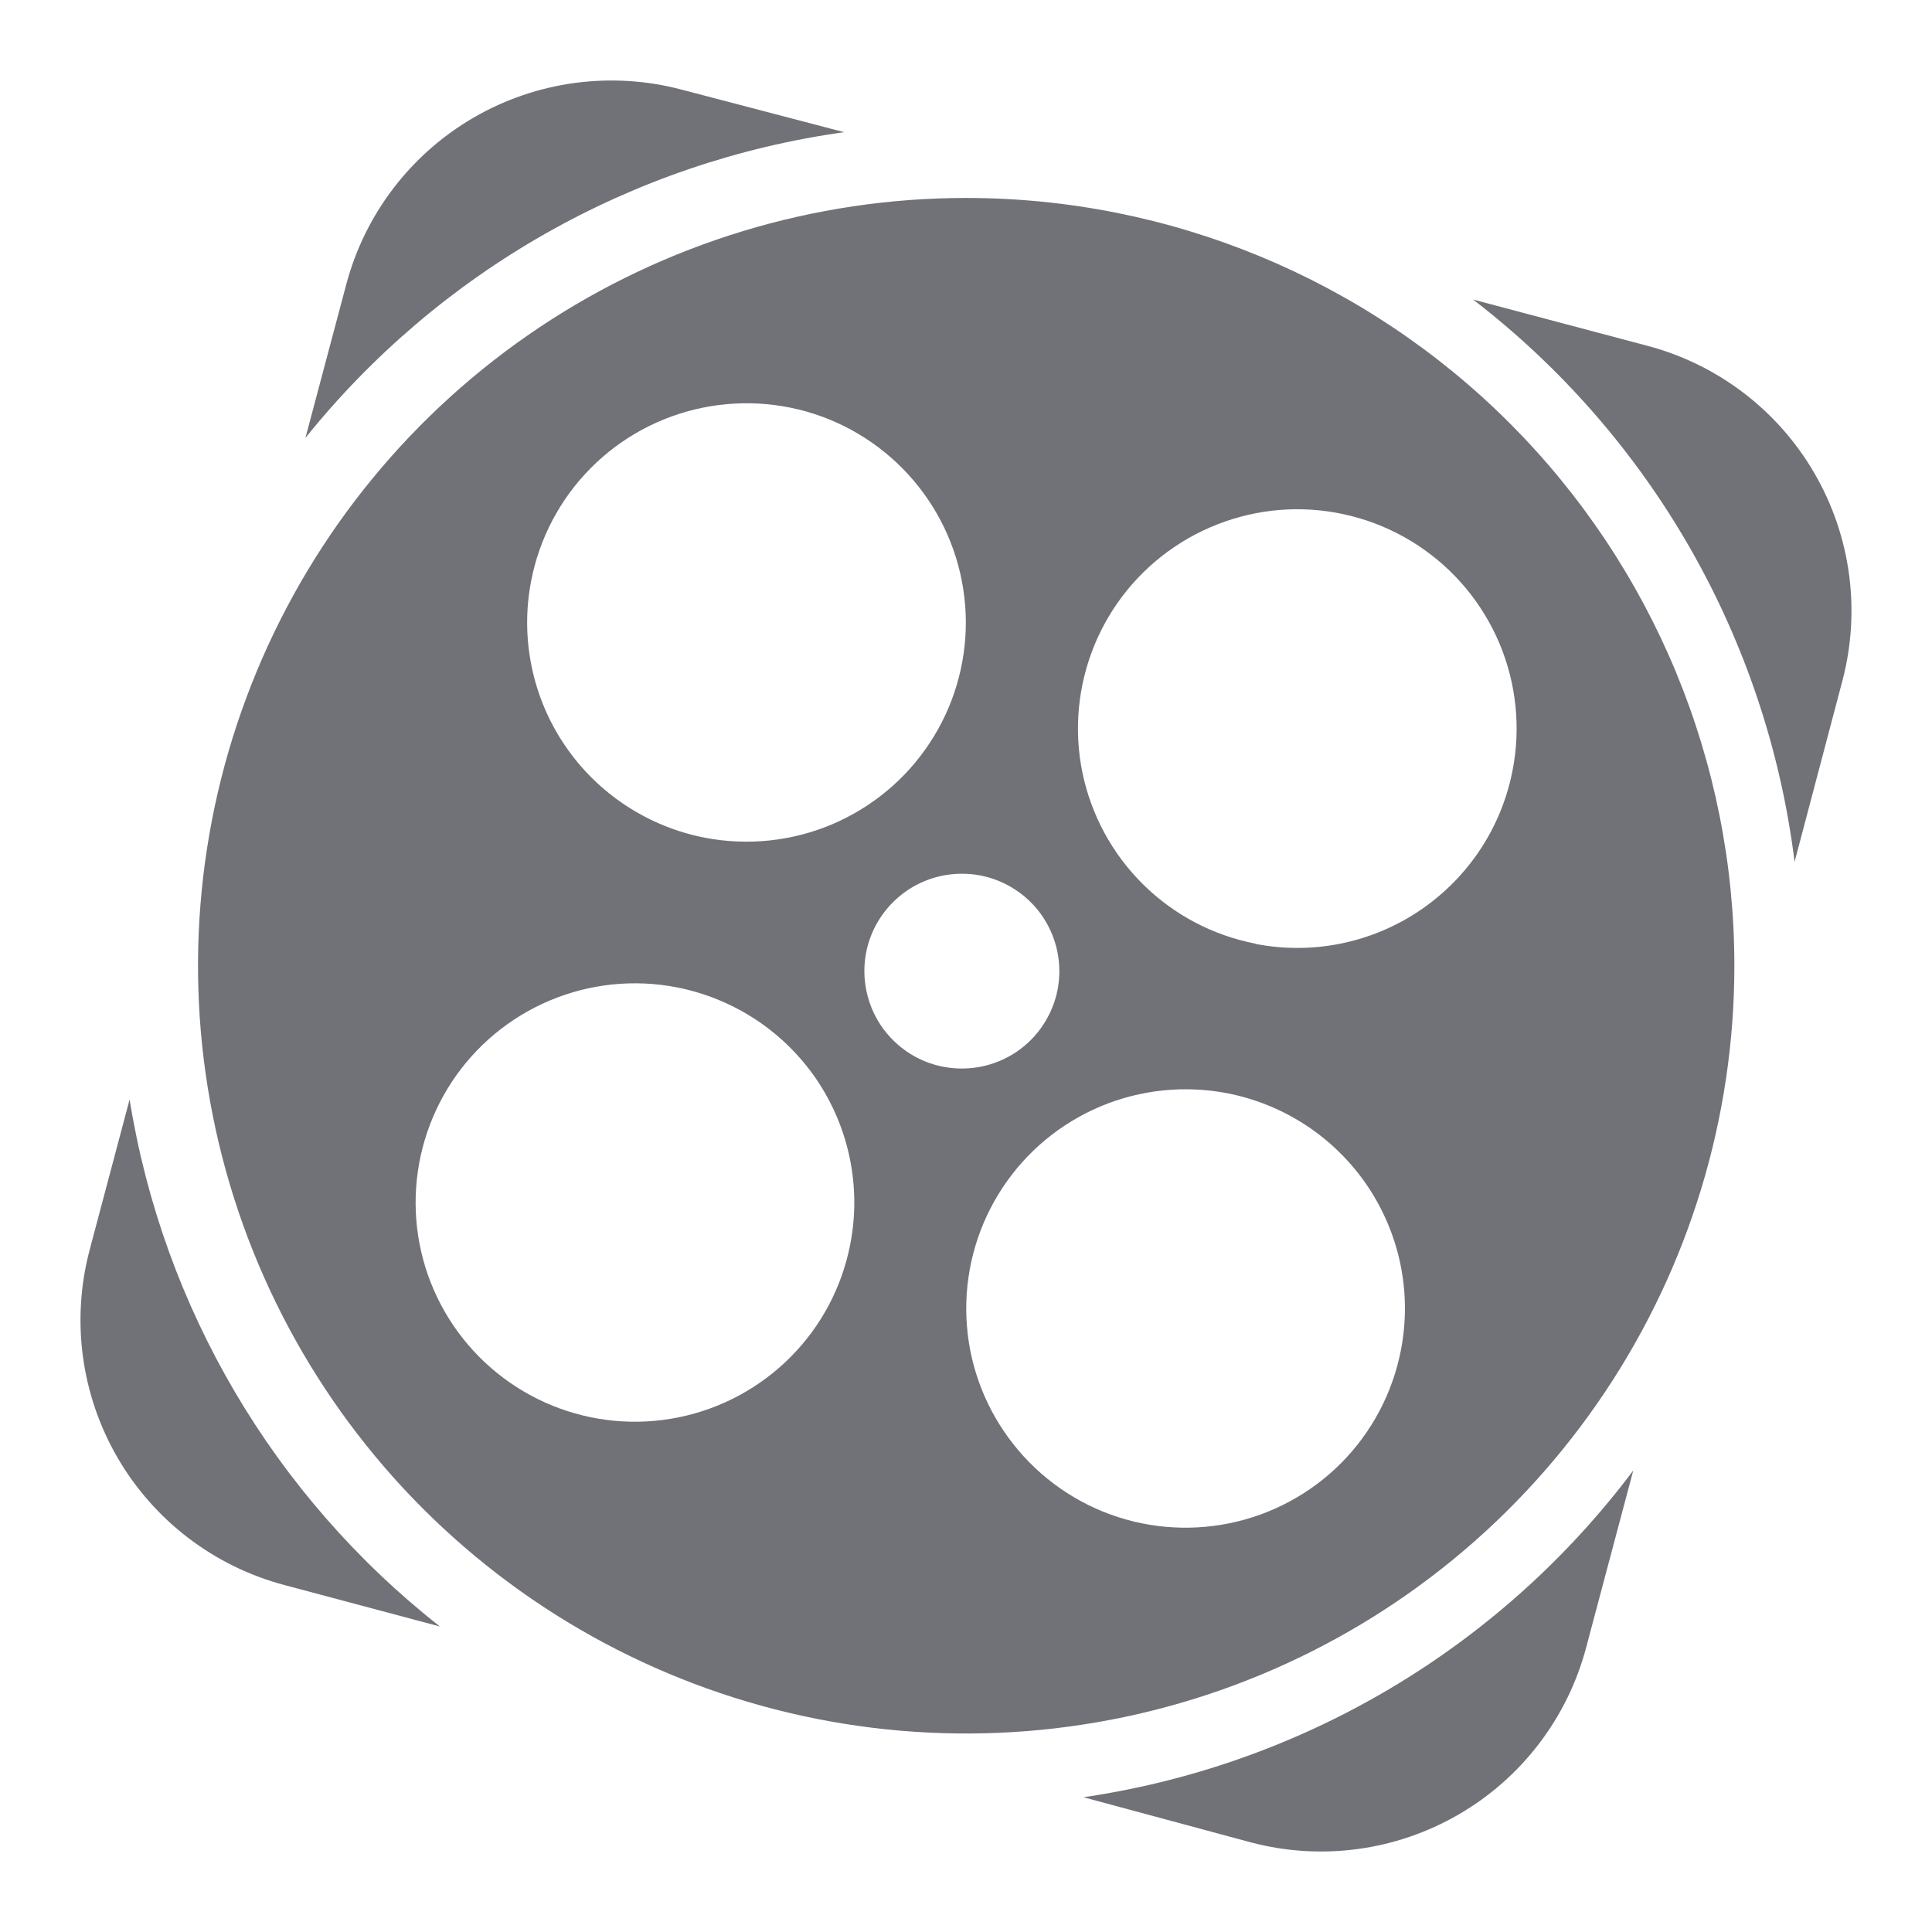
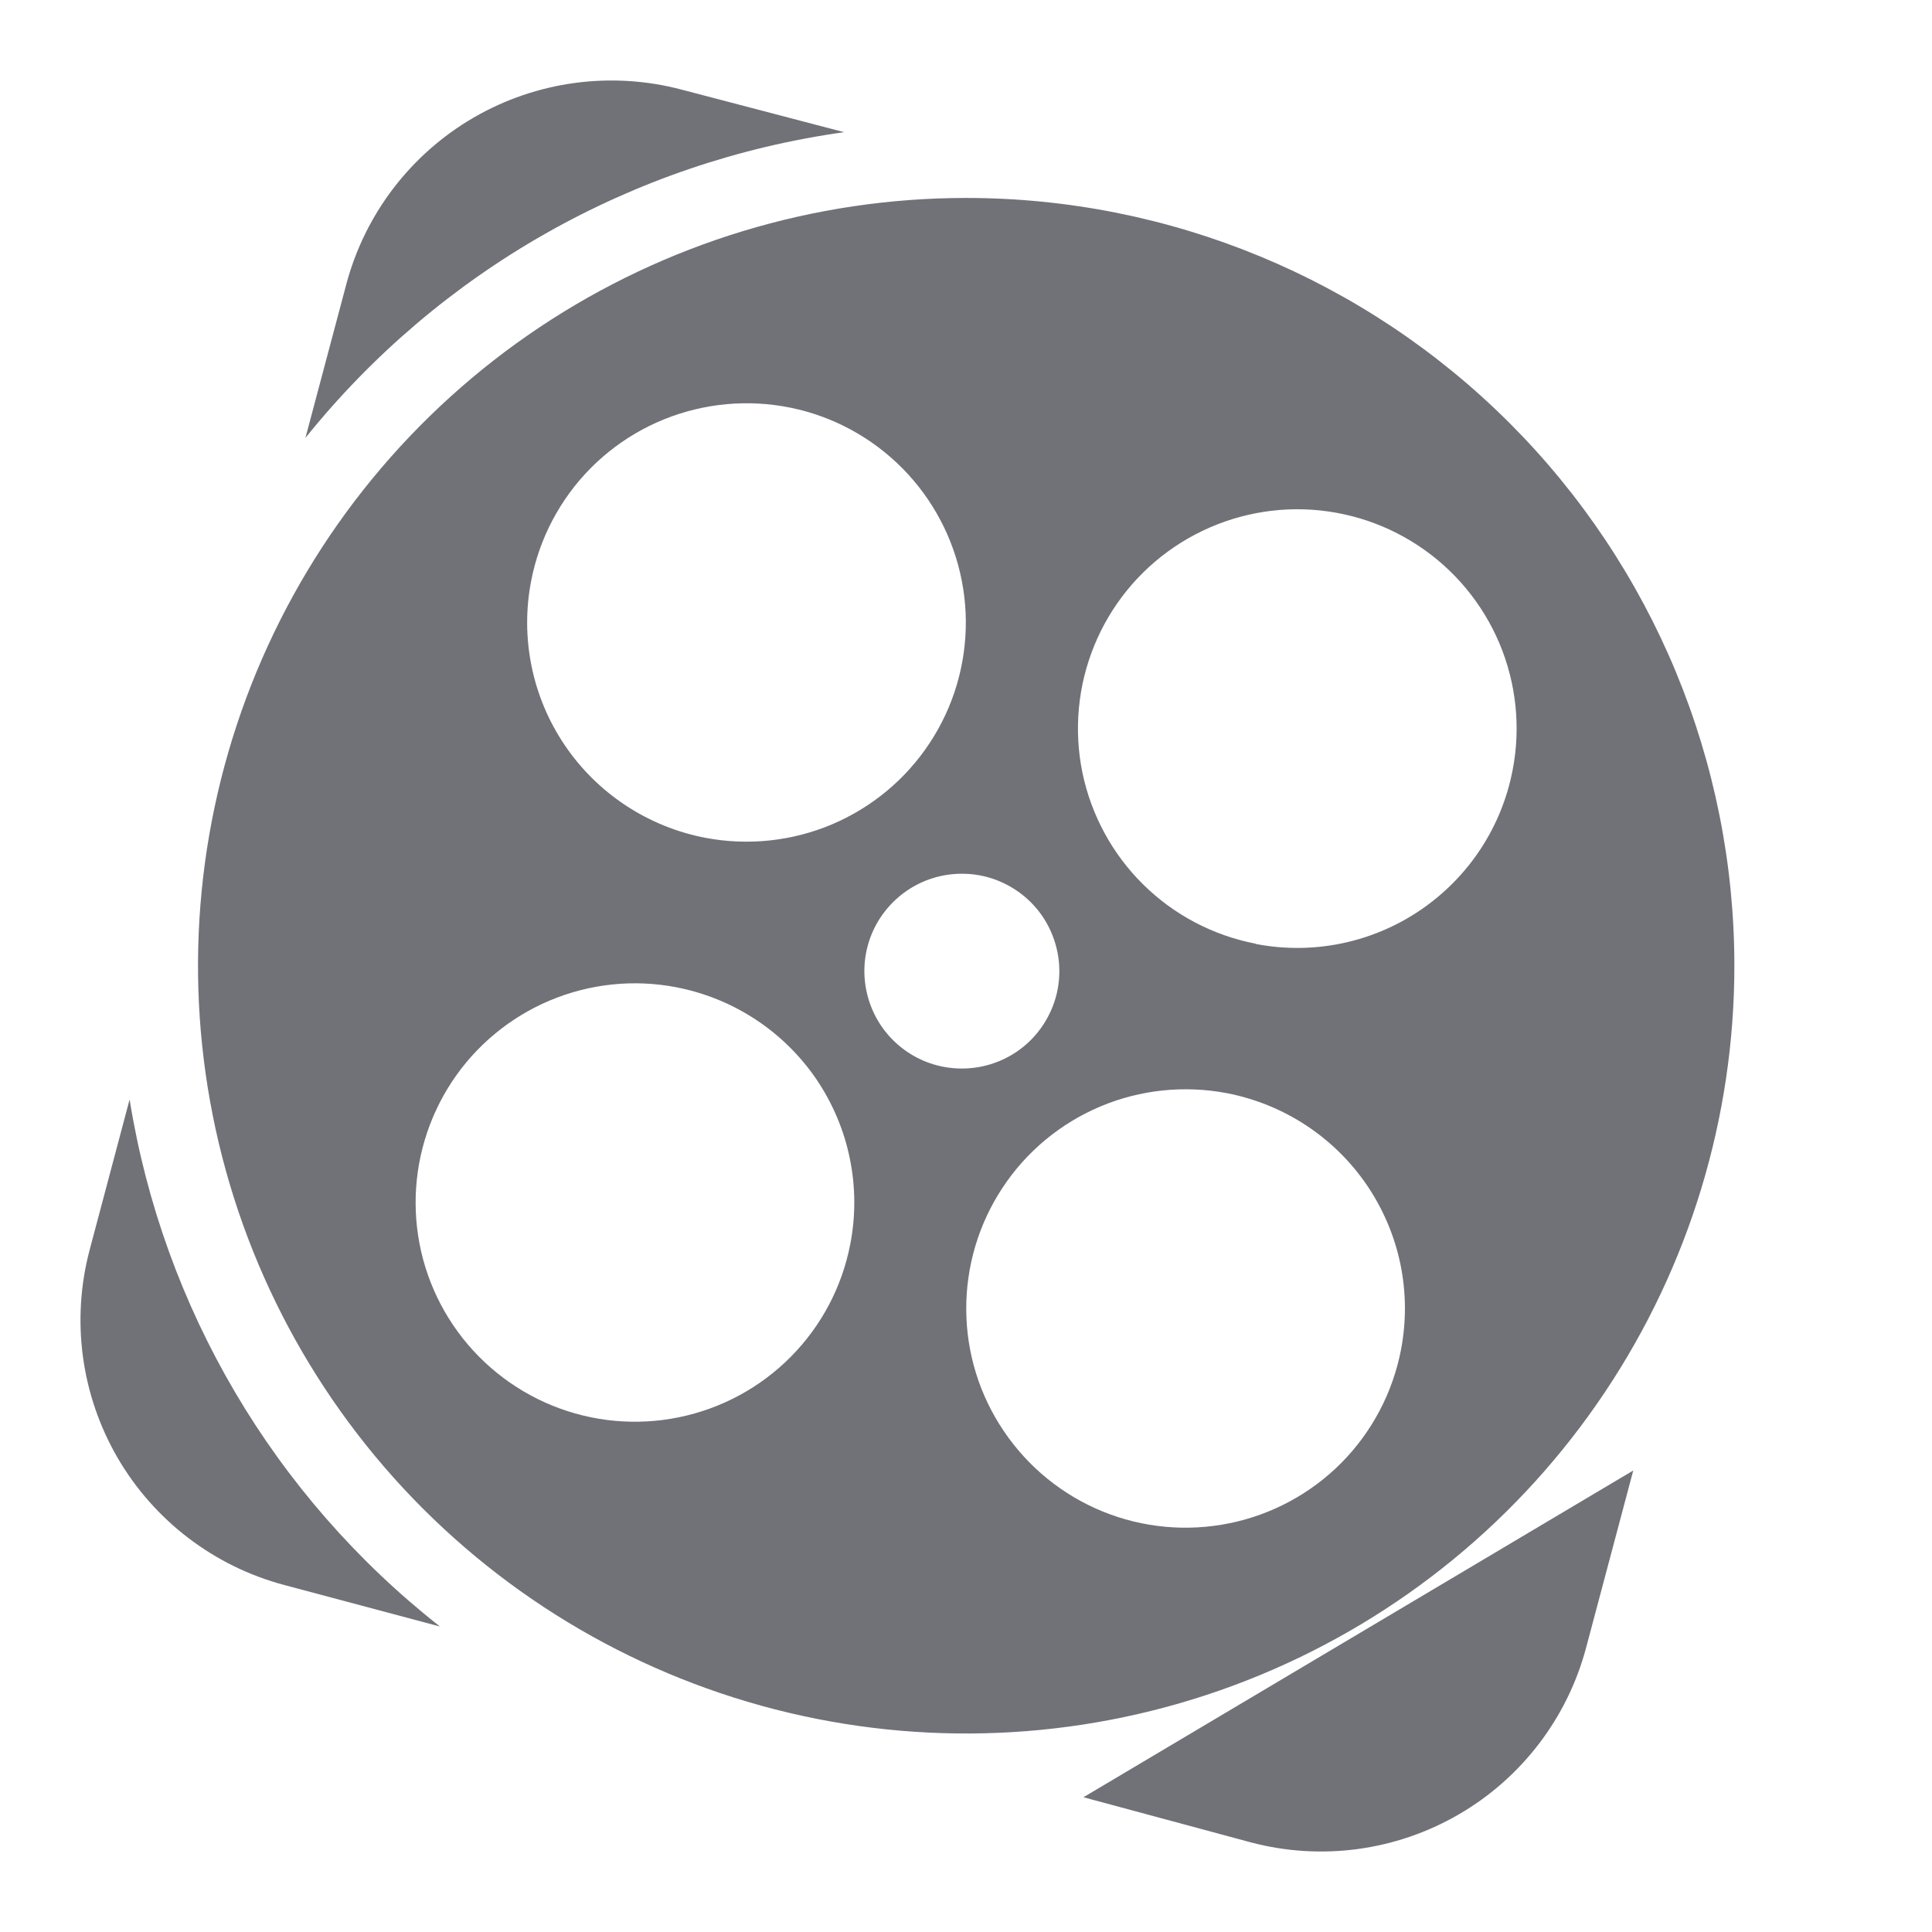
<svg xmlns="http://www.w3.org/2000/svg" width="24" height="24" viewBox="0 0 24 24" fill="none">
  <path d="M10.486 1.642L8.47 1.114C7.596 0.882 6.667 1.007 5.885 1.46C5.104 1.913 4.534 2.658 4.302 3.531L3.794 5.44C5.459 3.368 7.852 2.009 10.486 1.642Z" fill="#13141F" fill-opacity="0.6" />
  <path d="M1.61 13.658L1.114 15.525C0.882 16.398 1.007 17.327 1.46 18.108C1.914 18.889 2.659 19.458 3.533 19.69L5.465 20.205C3.402 18.584 2.026 16.247 1.61 13.658Z" fill="#13141F" fill-opacity="0.6" />
-   <path d="M20.47 4.297L18.299 3.721C19.394 4.563 20.311 5.614 20.997 6.813C21.682 8.012 22.123 9.336 22.293 10.706L22.888 8.453C23.117 7.581 22.991 6.655 22.538 5.876C22.085 5.097 21.341 4.529 20.47 4.297Z" fill="#13141F" fill-opacity="0.6" />
-   <path d="M13.459 22.326L15.536 22.886C16.409 23.118 17.339 22.993 18.12 22.54C18.902 22.087 19.471 21.341 19.703 20.469L20.289 18.267C18.637 20.467 16.182 21.926 13.459 22.326Z" fill="#13141F" fill-opacity="0.6" />
+   <path d="M13.459 22.326L15.536 22.886C16.409 23.118 17.339 22.993 18.12 22.54C18.902 22.087 19.471 21.341 19.703 20.469L20.289 18.267Z" fill="#13141F" fill-opacity="0.6" />
  <path d="M12.002 2.459C10.115 2.459 8.27 3.019 6.7 4.067C5.131 5.115 3.908 6.604 3.186 8.347C2.464 10.09 2.275 12.007 2.643 13.857C3.011 15.707 3.92 17.407 5.254 18.741C6.589 20.075 8.289 20.983 10.14 21.351C11.991 21.719 13.91 21.53 15.654 20.808C17.398 20.086 18.888 18.864 19.936 17.295C20.985 15.727 21.545 13.883 21.545 11.997C21.545 9.467 20.539 7.041 18.75 5.253C16.96 3.464 14.533 2.459 12.002 2.459V2.459ZM6.598 7.217C6.7 6.688 6.957 6.201 7.335 5.818C7.714 5.435 8.198 5.173 8.726 5.065C9.254 4.957 9.802 5.007 10.301 5.21C10.8 5.414 11.227 5.76 11.529 6.206C11.831 6.652 11.994 7.177 11.998 7.716C12.001 8.254 11.845 8.782 11.548 9.231C11.252 9.681 10.828 10.032 10.332 10.242C9.835 10.451 9.288 10.508 8.759 10.407C8.407 10.339 8.073 10.203 7.774 10.006C7.475 9.809 7.218 9.556 7.017 9.259C6.816 8.963 6.676 8.63 6.604 8.28C6.532 7.929 6.53 7.568 6.598 7.217V7.217ZM10.562 15.457C10.46 15.986 10.203 16.472 9.824 16.854C9.445 17.237 8.961 17.498 8.433 17.606C7.905 17.714 7.357 17.663 6.859 17.46C6.36 17.256 5.933 16.91 5.631 16.464C5.329 16.018 5.166 15.493 5.163 14.954C5.16 14.416 5.317 13.889 5.613 13.439C5.909 12.99 6.333 12.638 6.829 12.429C7.325 12.22 7.872 12.162 8.401 12.264C8.753 12.332 9.088 12.468 9.387 12.665C9.687 12.862 9.944 13.116 10.145 13.412C10.345 13.709 10.486 14.042 10.557 14.393C10.629 14.744 10.631 15.105 10.562 15.457V15.457ZM11.719 13.252C11.484 13.207 11.268 13.093 11.098 12.925C10.927 12.757 10.811 12.542 10.763 12.308C10.714 12.074 10.736 11.831 10.826 11.609C10.916 11.388 11.07 11.198 11.268 11.063C11.465 10.929 11.698 10.856 11.938 10.854C12.177 10.851 12.411 10.92 12.611 11.051C12.812 11.182 12.969 11.369 13.062 11.589C13.156 11.809 13.183 12.052 13.139 12.287C13.11 12.443 13.049 12.593 12.962 12.726C12.875 12.86 12.762 12.975 12.63 13.065C12.498 13.154 12.349 13.217 12.193 13.249C12.037 13.281 11.875 13.282 11.719 13.252V13.252ZM17.403 16.77C17.301 17.299 17.044 17.786 16.666 18.169C16.287 18.552 15.803 18.814 15.275 18.922C14.747 19.03 14.199 18.98 13.7 18.777C13.201 18.574 12.774 18.227 12.472 17.781C12.169 17.335 12.006 16.81 12.003 16.271C12 15.733 12.156 15.206 12.453 14.756C12.749 14.306 13.172 13.955 13.669 13.745C14.165 13.536 14.713 13.479 15.242 13.58C15.593 13.648 15.928 13.784 16.227 13.981C16.526 14.178 16.783 14.432 16.984 14.728C17.184 15.024 17.325 15.357 17.397 15.707C17.469 16.058 17.471 16.419 17.403 16.77V16.77ZM15.599 11.723C15.07 11.621 14.583 11.365 14.2 10.986C13.817 10.608 13.555 10.124 13.446 9.597C13.338 9.069 13.389 8.521 13.592 8.023C13.795 7.524 14.142 7.096 14.588 6.795C15.034 6.493 15.56 6.33 16.098 6.326C16.637 6.323 17.165 6.479 17.615 6.776C18.065 7.072 18.416 7.495 18.626 7.991C18.835 8.487 18.893 9.035 18.791 9.563C18.724 9.915 18.588 10.25 18.391 10.549C18.194 10.848 17.94 11.105 17.644 11.306C17.348 11.507 17.014 11.648 16.663 11.72C16.313 11.792 15.951 11.794 15.599 11.726V11.723Z" fill="#13141F" fill-opacity="0.6" />
</svg>